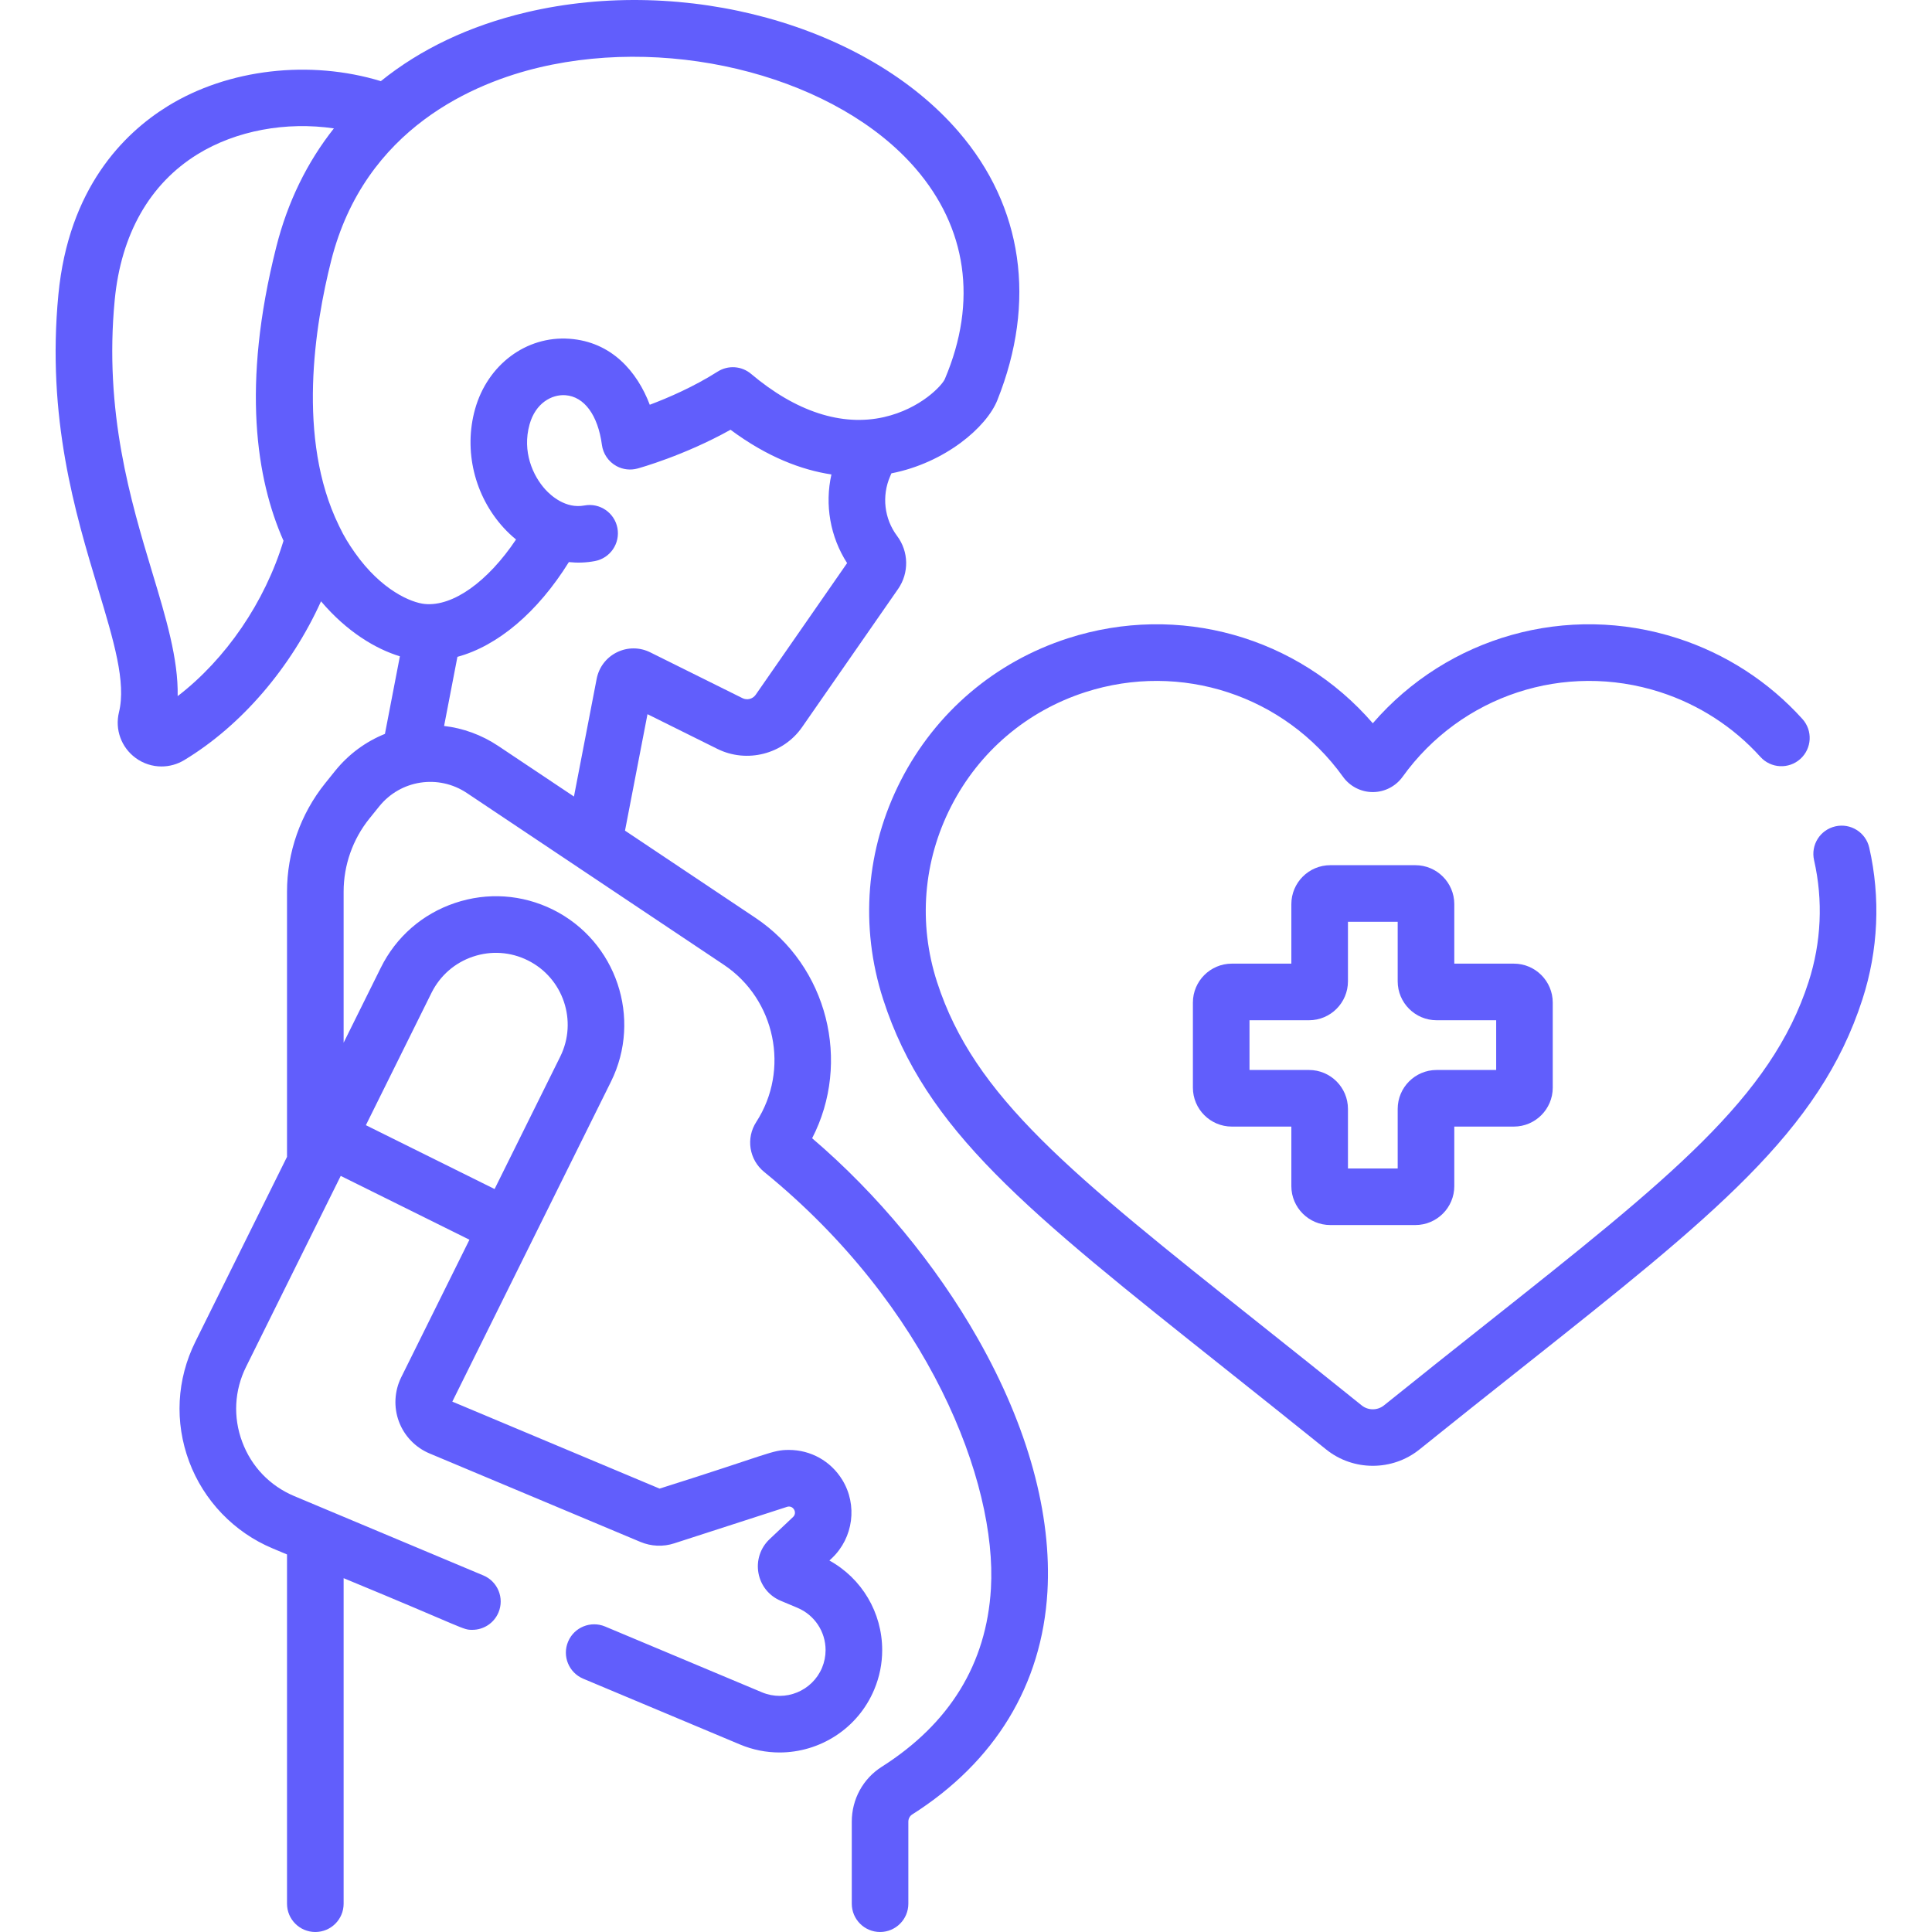
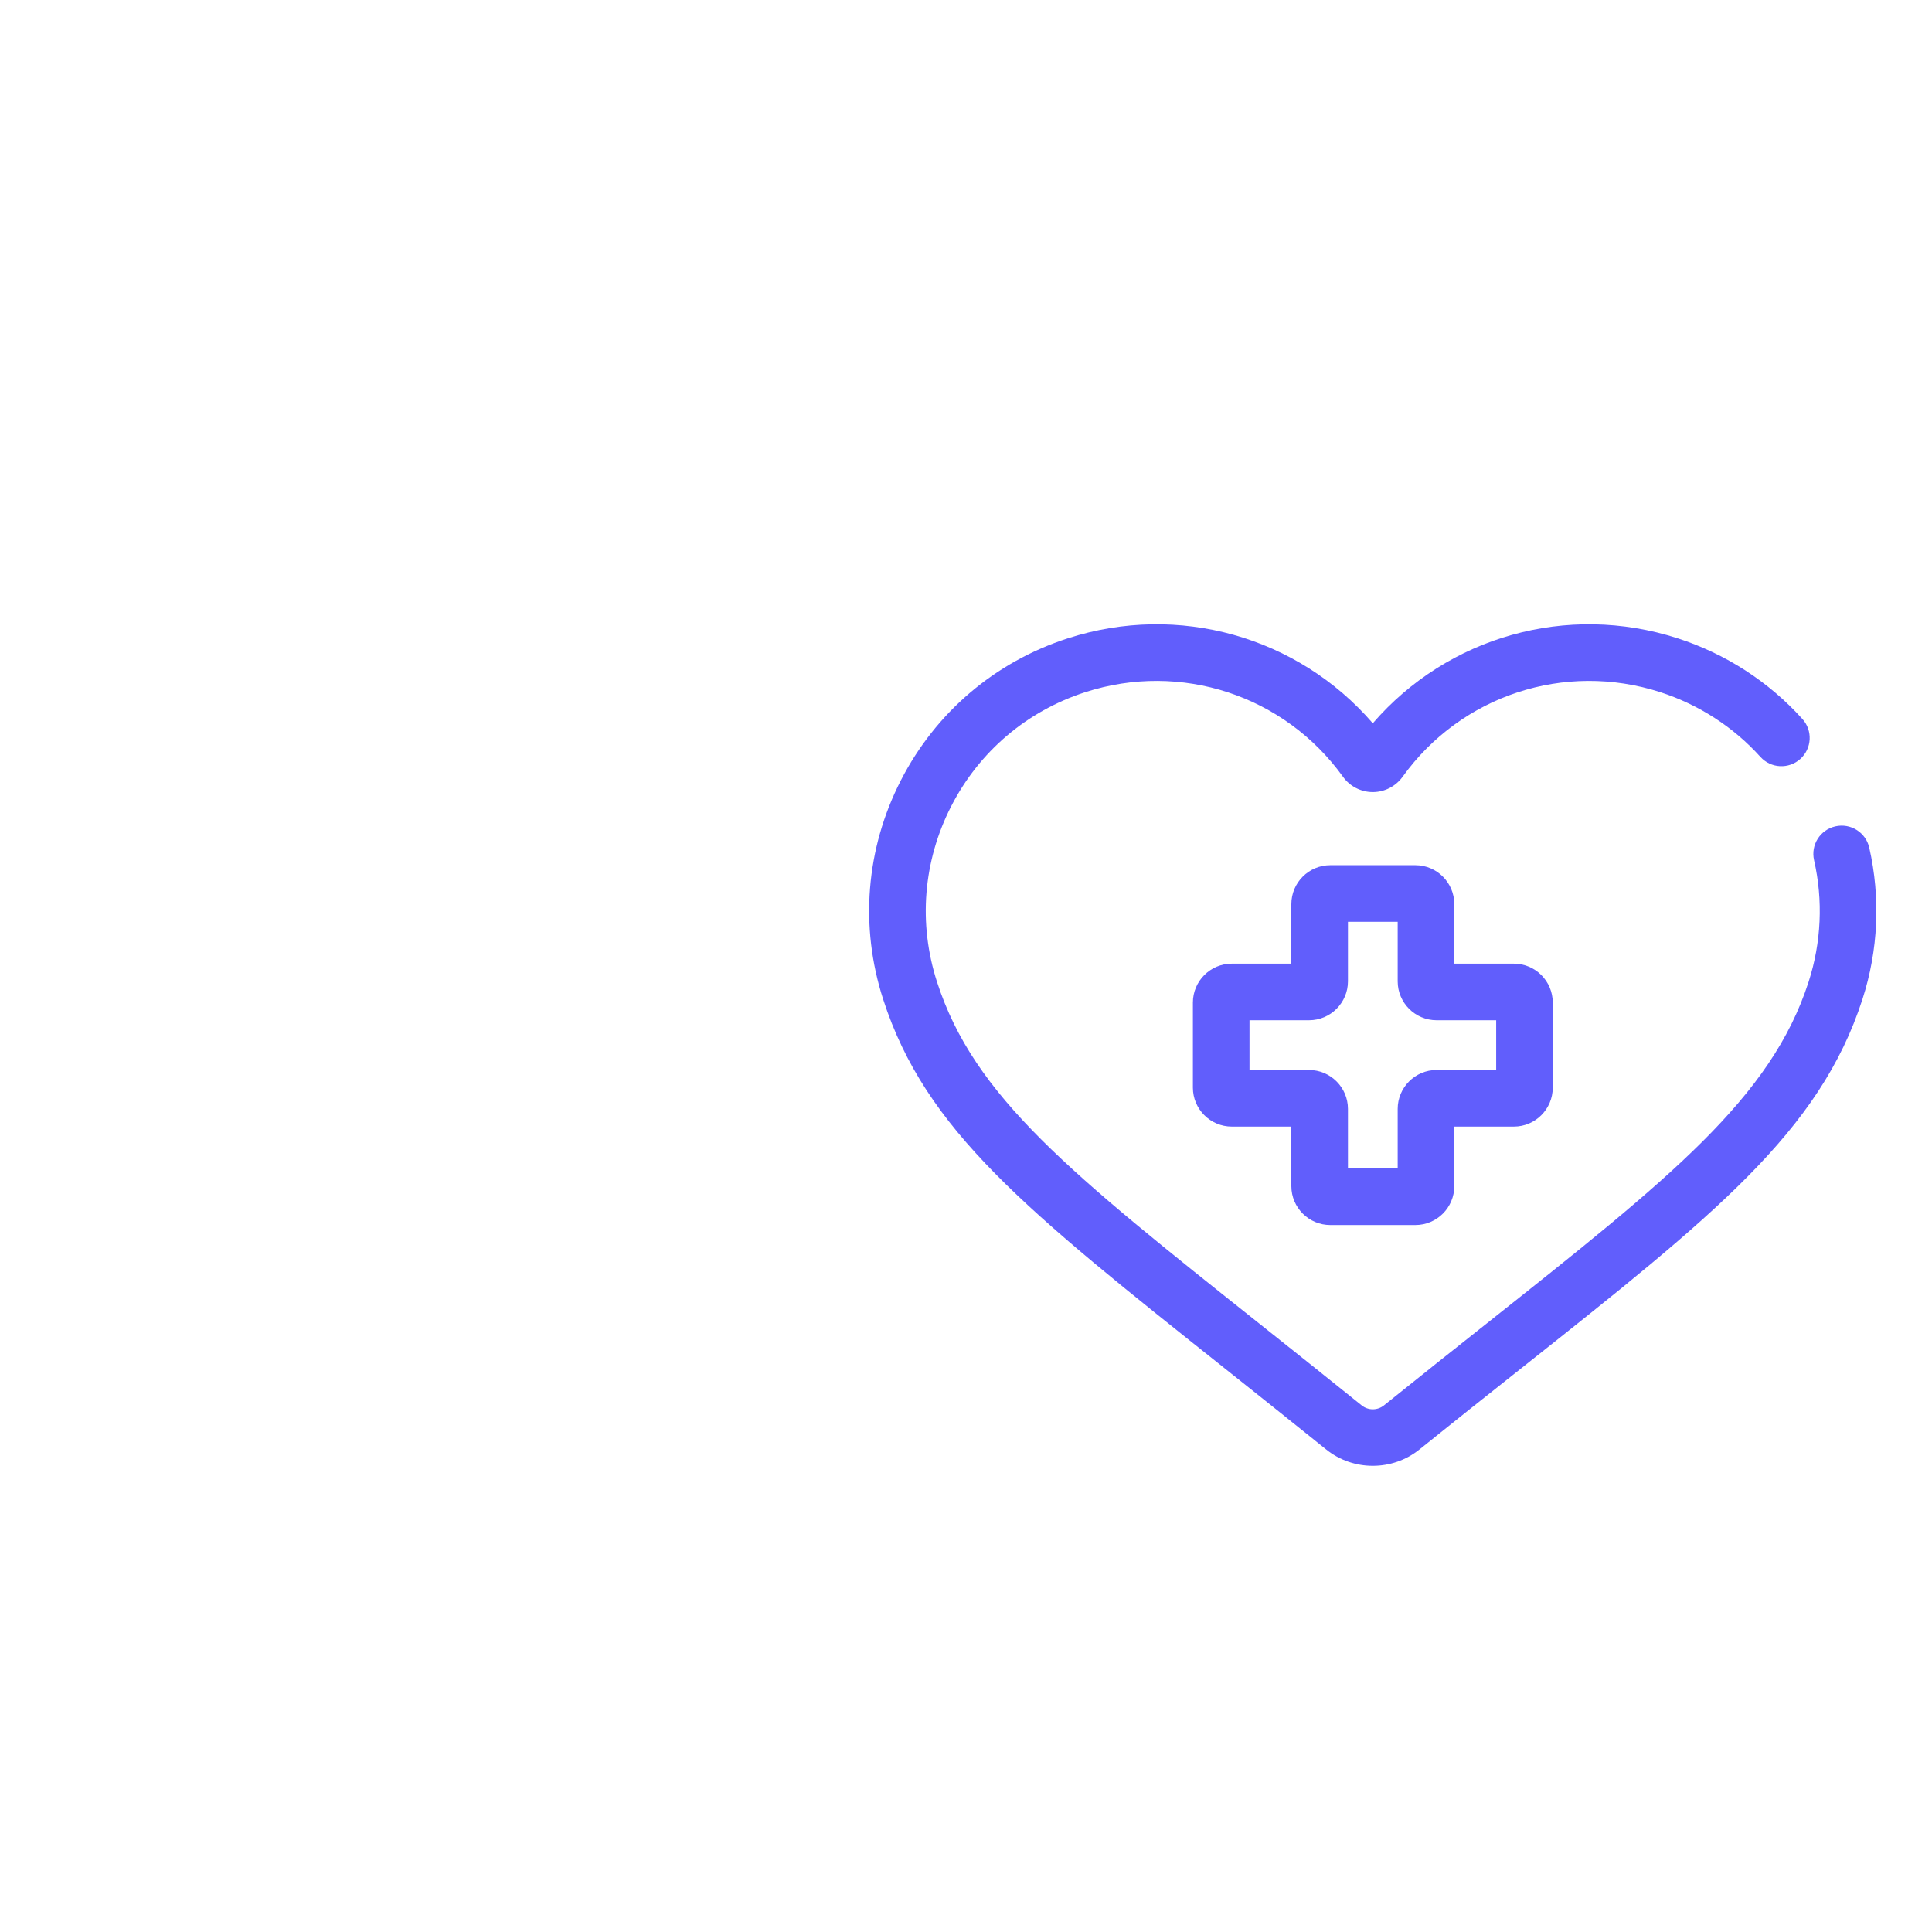
<svg xmlns="http://www.w3.org/2000/svg" width="50" height="50" viewBox="0 0 50 50" fill="none">
  <g clip-path="url(#clip0_492_1251)">
-     <path d="M21.018 29.458C22.035 27.489 21.424 25.004 19.546 23.75L16.175 21.497L16.757 18.483L18.563 19.38C19.328 19.761 20.272 19.519 20.759 18.817L23.242 15.243C23.531 14.827 23.52 14.274 23.215 13.868C22.884 13.425 22.816 12.835 23.036 12.329L23.07 12.25C24.46 11.978 25.532 11.056 25.811 10.357C26.83 7.81 26.474 5.342 24.808 3.409C22.431 0.649 17.727 -0.65 13.622 0.319C12.149 0.667 10.882 1.272 9.856 2.1C8.024 1.541 5.905 1.78 4.338 2.749C3.195 3.456 1.776 4.875 1.511 7.622C1.205 10.812 1.944 13.267 2.539 15.239C2.946 16.591 3.268 17.658 3.079 18.433C2.97 18.879 3.139 19.343 3.509 19.615C3.708 19.762 3.944 19.836 4.18 19.836C4.383 19.836 4.587 19.781 4.769 19.671C6.258 18.771 7.535 17.268 8.308 15.562C8.979 16.353 9.726 16.796 10.349 16.985L9.962 18.993C9.473 19.19 9.026 19.512 8.671 19.953L8.417 20.269C7.779 21.061 7.428 22.058 7.428 23.076V29.939L5.057 34.721C4.572 35.699 4.514 36.802 4.895 37.825C5.271 38.834 6.056 39.653 7.049 40.07L7.428 40.229V49.268C7.428 49.672 7.756 50 8.16 50C8.565 50 8.893 49.672 8.893 49.268V40.843C12.095 42.165 11.963 42.18 12.225 42.18C12.511 42.18 12.783 42.011 12.901 41.73C13.057 41.358 12.882 40.928 12.509 40.772L7.616 38.719C6.985 38.454 6.506 37.955 6.268 37.314C6.029 36.674 6.065 35.984 6.369 35.372L8.818 30.432L12.149 32.084L10.383 35.645C10.207 36.001 10.185 36.418 10.324 36.79C10.462 37.161 10.751 37.462 11.116 37.615L16.572 39.904C16.852 40.022 17.165 40.035 17.451 39.941L20.369 38.997C20.526 38.946 20.644 39.147 20.524 39.26L19.914 39.836C19.676 40.062 19.57 40.39 19.629 40.712C19.688 41.035 19.904 41.303 20.205 41.428L20.638 41.61C21.08 41.796 21.366 42.226 21.366 42.705C21.366 42.861 21.335 43.015 21.274 43.162C21.02 43.765 20.323 44.05 19.72 43.797L15.66 42.094C15.287 41.938 14.858 42.113 14.702 42.486C14.545 42.859 14.721 43.288 15.094 43.445L19.153 45.148C19.487 45.288 19.834 45.354 20.175 45.354C21.211 45.354 22.198 44.743 22.624 43.728C22.762 43.4 22.831 43.056 22.831 42.705C22.831 41.731 22.303 40.849 21.465 40.386L21.531 40.324C22.086 39.798 22.197 38.944 21.796 38.295C21.498 37.812 20.983 37.524 20.416 37.524C19.975 37.524 19.935 37.622 17.07 38.525L11.706 36.274C14.874 29.886 11.817 36.05 15.811 27.995C16.625 26.354 15.951 24.356 14.31 23.541C13.514 23.147 12.613 23.086 11.772 23.37C10.931 23.653 10.25 24.247 9.856 25.043L8.893 26.985V23.075C8.893 22.391 9.129 21.72 9.558 21.187L9.812 20.872C10.368 20.18 11.349 20.034 12.082 20.523L18.732 24.968C20.069 25.861 20.446 27.686 19.573 29.035C19.299 29.456 19.387 30.013 19.777 30.33C24.041 33.801 25.808 38.353 25.645 41.113C25.531 43.055 24.58 44.606 22.82 45.724C22.334 46.033 22.044 46.564 22.044 47.145V49.267C22.044 49.672 22.372 50 22.776 50C23.18 50 23.508 49.672 23.508 49.267V47.145C23.508 47.069 23.546 46.998 23.605 46.96C25.754 45.596 26.965 43.604 27.107 41.199C27.225 39.193 26.603 36.926 25.307 34.644C24.218 32.725 22.705 30.897 21.018 29.458ZM11.168 25.693C11.389 25.249 11.77 24.916 12.24 24.758C12.71 24.599 13.214 24.633 13.659 24.854C14.578 25.309 14.954 26.427 14.499 27.345L12.8 30.772L9.469 29.12L11.168 25.693ZM4.598 18.016C4.616 17.054 4.298 15.999 3.941 14.816C3.384 12.967 2.69 10.665 2.969 7.762C3.133 6.061 3.873 4.759 5.108 3.995C6.111 3.375 7.411 3.142 8.641 3.323C7.948 4.198 7.443 5.228 7.15 6.391C6.243 9.98 6.636 12.41 7.337 13.995C6.856 15.582 5.847 17.056 4.598 18.016ZM9.182 14.301C9.033 14.09 8.897 13.871 8.789 13.64C8.782 13.626 8.775 13.611 8.768 13.597C7.674 11.354 8.151 8.406 8.57 6.749C9.442 3.296 12.32 2.132 13.959 1.745C17.504 0.907 21.691 2.034 23.699 4.365C25.008 5.885 25.313 7.787 24.452 9.81C24.386 9.966 23.834 10.577 22.875 10.795C21.787 11.041 20.598 10.655 19.438 9.676C19.193 9.469 18.843 9.446 18.573 9.617C17.956 10.009 17.297 10.294 16.816 10.475C16.492 9.621 15.83 8.844 14.735 8.767C13.62 8.688 12.616 9.438 12.294 10.59C11.995 11.659 12.279 12.835 13.036 13.661C13.137 13.771 13.243 13.871 13.355 13.962C12.627 15.049 11.724 15.702 10.993 15.631C10.645 15.597 9.871 15.28 9.182 14.301ZM11.493 18.788L11.838 16.999C12.882 16.715 13.913 15.847 14.722 14.547C14.941 14.57 15.164 14.564 15.394 14.521C15.792 14.447 16.053 14.064 15.979 13.666C15.904 13.269 15.522 13.007 15.124 13.082C14.638 13.173 14.257 12.825 14.116 12.671C13.789 12.314 13.509 11.684 13.705 10.984C13.86 10.428 14.283 10.203 14.632 10.228C15.121 10.263 15.475 10.744 15.578 11.516C15.607 11.736 15.742 11.947 15.956 12.063C16.126 12.155 16.32 12.173 16.496 12.126C16.551 12.111 17.707 11.791 18.906 11.122C19.857 11.829 20.742 12.161 21.517 12.279C21.341 13.061 21.484 13.891 21.923 14.573L19.556 17.982C19.48 18.09 19.334 18.128 19.215 18.068L16.831 16.884C16.557 16.747 16.241 16.746 15.966 16.881C15.69 17.017 15.499 17.269 15.441 17.571L14.854 20.614L12.896 19.306C12.46 19.015 11.979 18.844 11.493 18.788Z" fill="#615EFC" />
    <path d="M48.376 21.937C48.286 21.542 47.893 21.296 47.499 21.386C47.104 21.476 46.858 21.868 46.948 22.262C47.185 23.302 47.136 24.391 46.806 25.411C45.837 28.414 43.219 30.49 38.467 34.258C37.63 34.922 36.764 35.608 35.816 36.372C35.649 36.506 35.407 36.506 35.241 36.372C34.303 35.616 33.45 34.938 32.626 34.282C27.688 30.354 25.209 28.383 24.25 25.412C23.761 23.898 23.891 22.284 24.616 20.867C25.341 19.451 26.574 18.402 28.088 17.913C30.561 17.115 33.24 17.994 34.756 20.102C34.934 20.351 35.223 20.499 35.528 20.499C35.833 20.499 36.121 20.351 36.3 20.102C37.816 17.994 40.495 17.115 42.968 17.913C43.965 18.235 44.861 18.814 45.558 19.587C45.829 19.888 46.292 19.912 46.593 19.641C46.893 19.37 46.917 18.907 46.646 18.607C45.776 17.642 44.66 16.92 43.417 16.519C40.553 15.594 37.465 16.478 35.528 18.718C33.591 16.477 30.503 15.594 27.638 16.519C25.752 17.128 24.215 18.435 23.312 20.2C22.409 21.965 22.247 23.976 22.856 25.862C23.951 29.254 26.545 31.317 31.714 35.428C32.536 36.083 33.387 36.759 34.321 37.512C34.671 37.794 35.099 37.935 35.528 37.935C35.956 37.935 36.385 37.794 36.734 37.513C37.678 36.753 38.542 36.068 39.377 35.406C44.353 31.46 47.094 29.287 48.2 25.861C48.611 24.59 48.671 23.233 48.376 21.937Z" fill="#615EFC" />
    <path d="M34.428 31.704H36.629C37.185 31.704 37.637 31.252 37.637 30.697V29.156H39.178C39.733 29.156 40.185 28.704 40.185 28.148V25.947C40.185 25.391 39.733 24.939 39.178 24.939H37.637V23.399C37.637 22.843 37.185 22.391 36.629 22.391H34.428C33.872 22.391 33.42 22.843 33.42 23.399V24.939H31.88C31.324 24.939 30.872 25.391 30.872 25.947V28.148C30.872 28.704 31.324 29.156 31.88 29.156H33.42V30.697C33.42 31.252 33.872 31.704 34.428 31.704ZM32.337 27.691V26.404H33.877C34.433 26.404 34.885 25.952 34.885 25.396V23.856H36.172V25.396C36.172 25.952 36.624 26.404 37.18 26.404H38.721V27.691H37.18C36.624 27.691 36.172 28.143 36.172 28.699V30.24H34.885V28.699C34.885 28.143 34.433 27.691 33.877 27.691H32.337Z" fill="#615EFC" />
  </g>
  <defs>
    <clipPath id="clip0_492_1251">
      <rect width="50" height="50" fill="white" />
    </clipPath>
  </defs>
</svg>